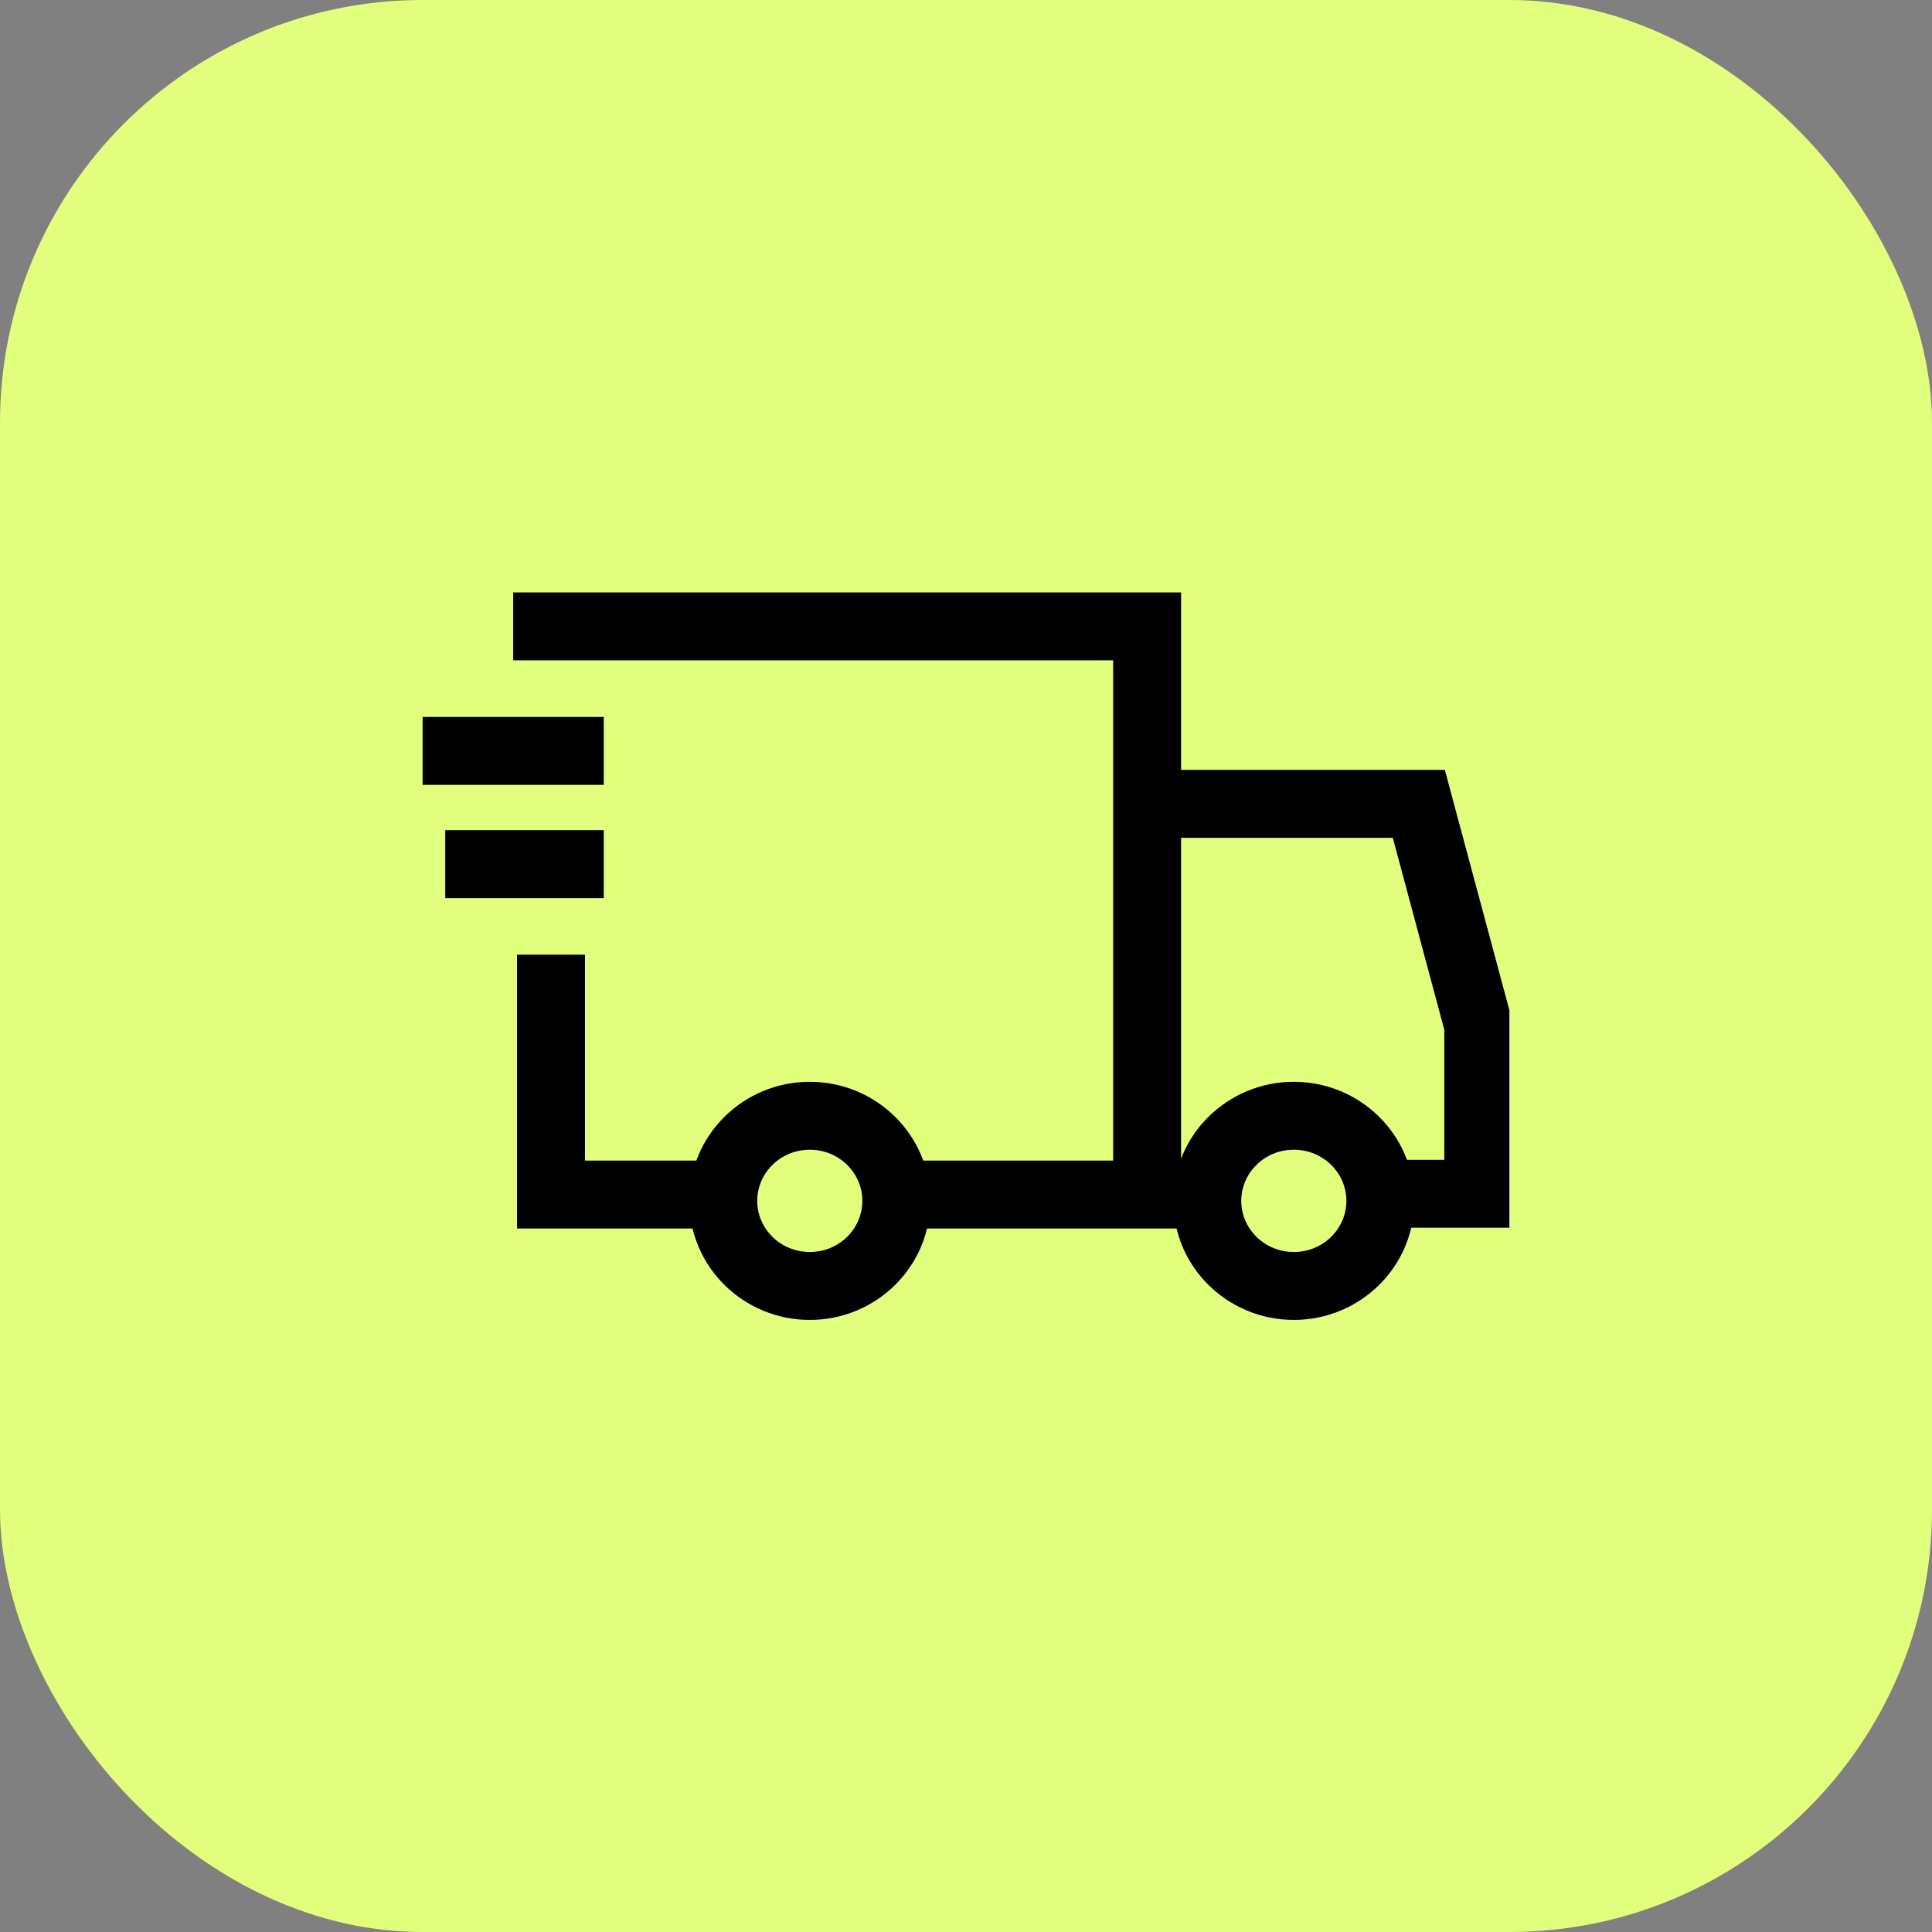
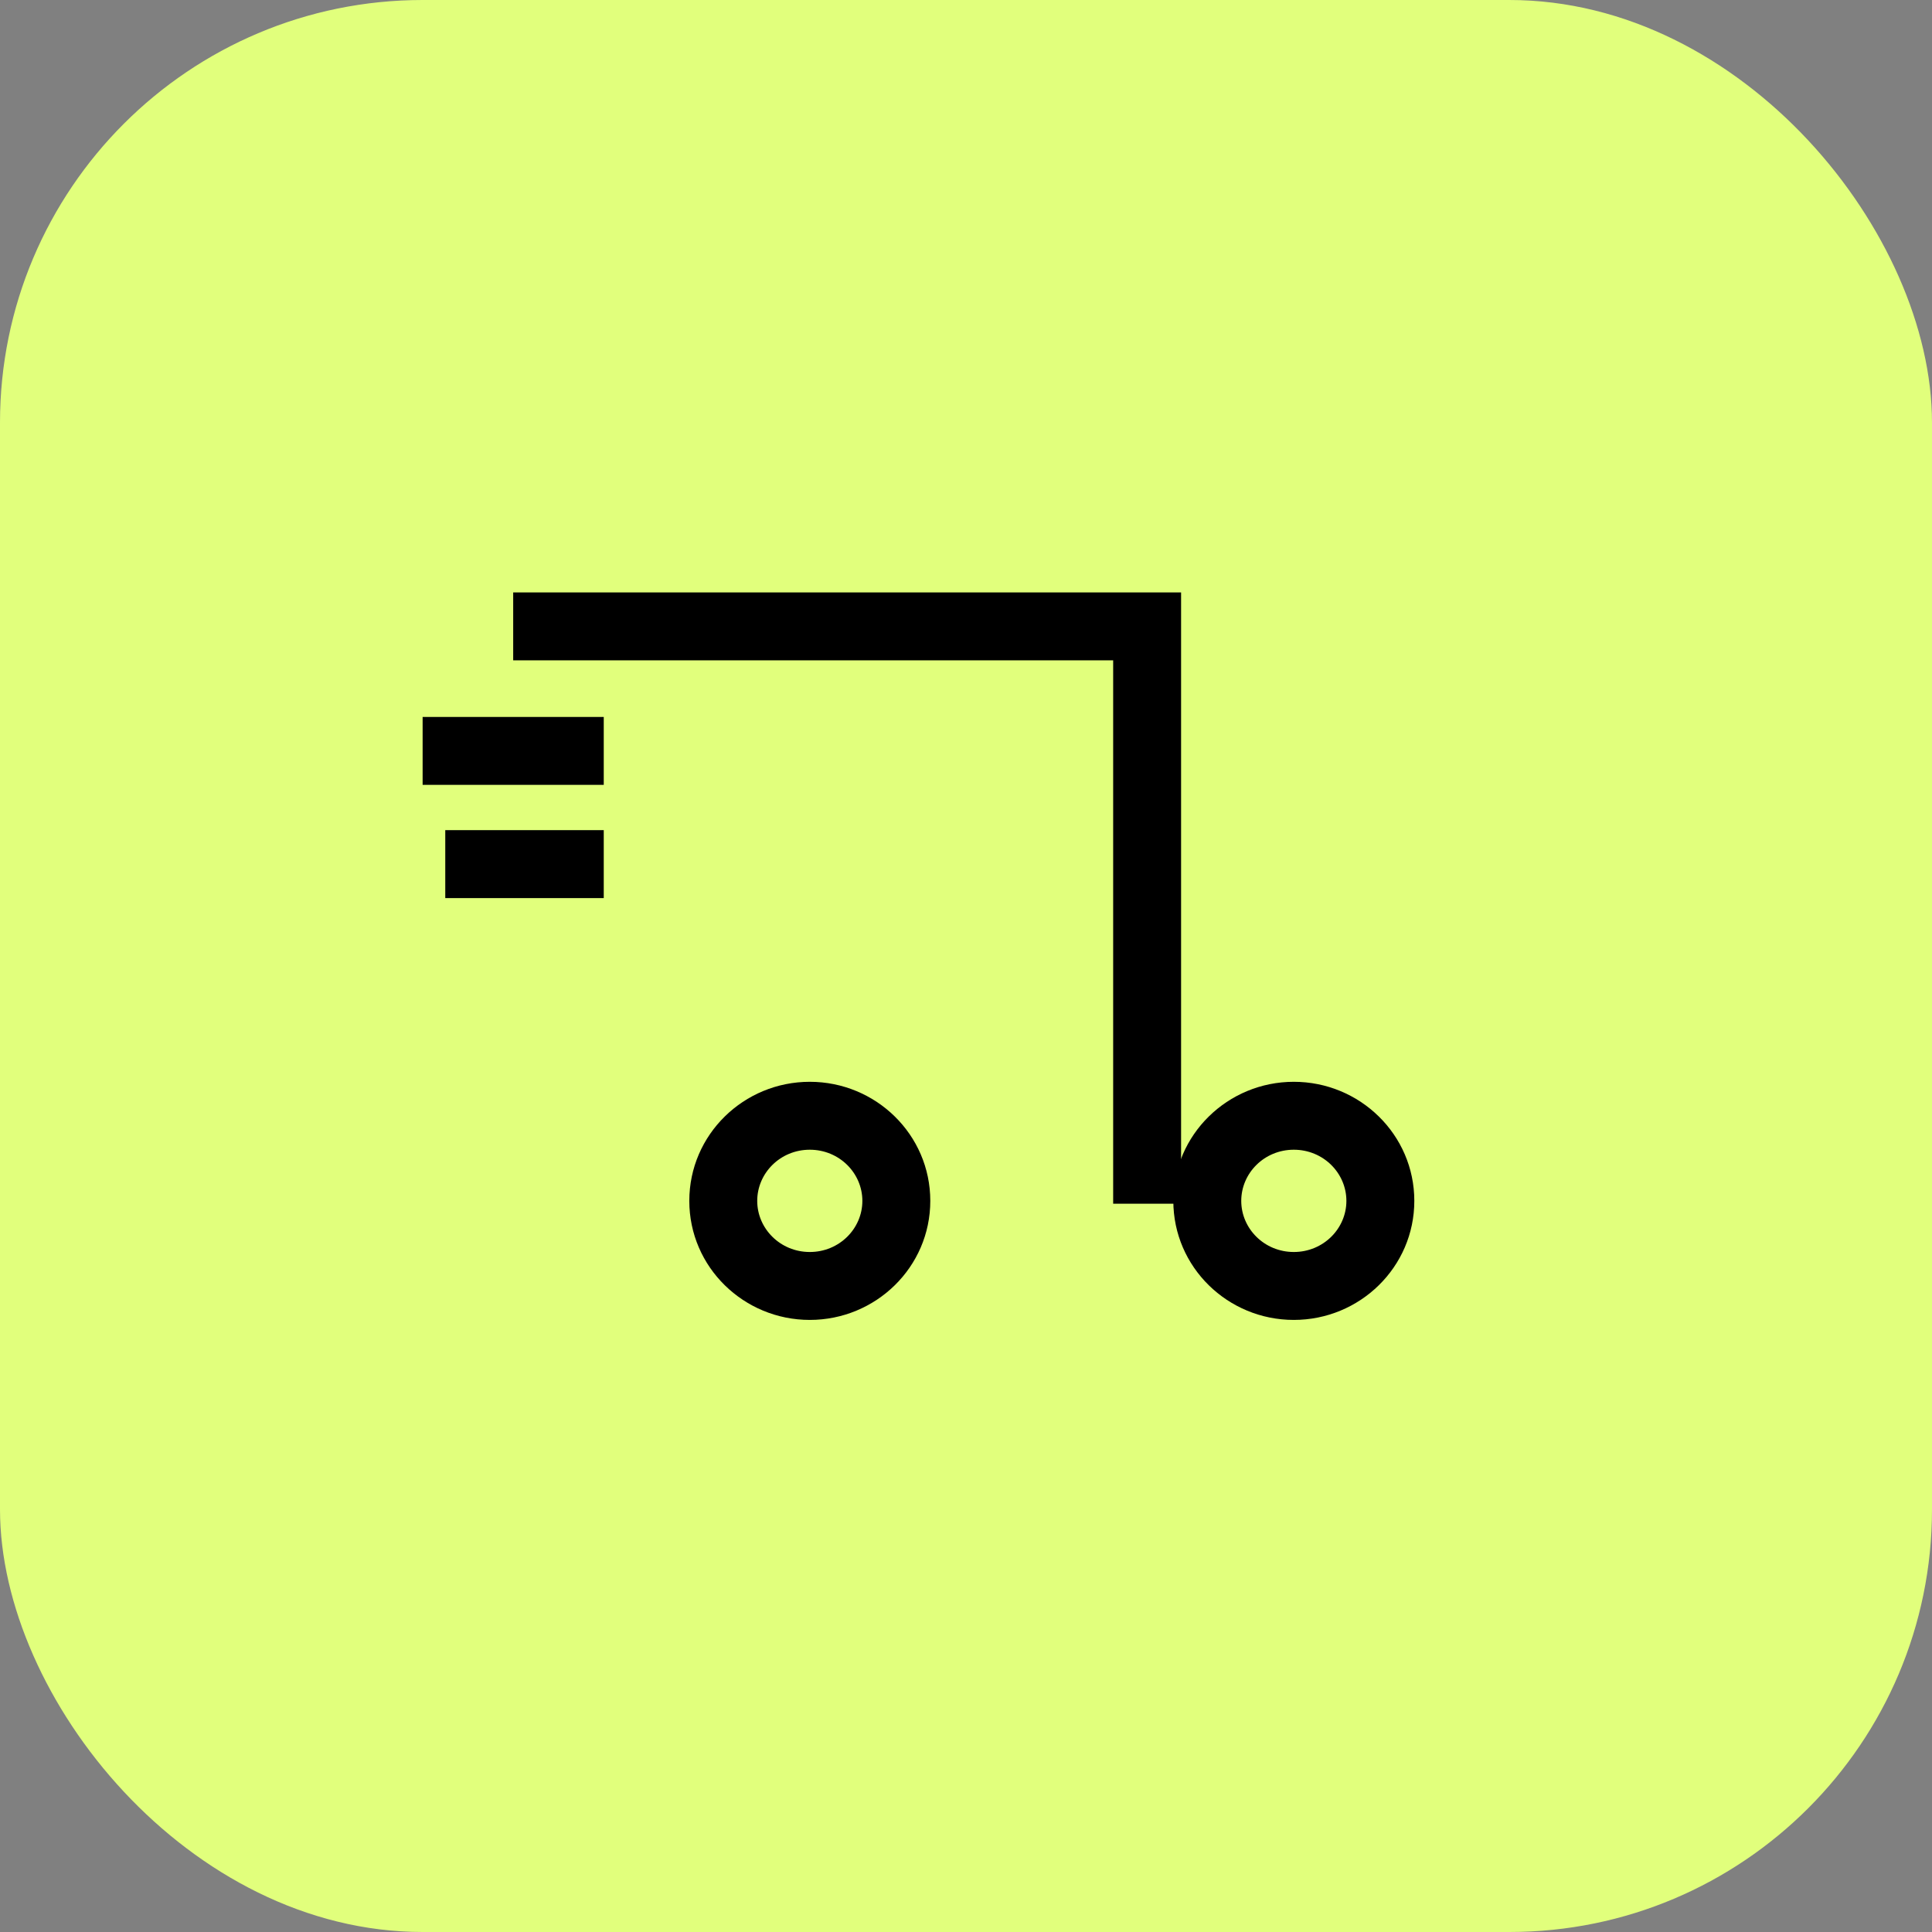
<svg xmlns="http://www.w3.org/2000/svg" width="64" height="64" viewBox="0 0 64 64" fill="none">
  <rect x="0" y="0" width="64" height="64" fill="#808080" stroke="none" />
  <rect width="64" height="64" rx="14" fill="#e1ff7c" />
  <g clip-path="url(#clip0_4249_47579)">
-     <path fill-rule="evenodd" clip-rule="evenodd" d="M19.378 38.446V31.625H17.128V40.696H23.96V38.446H19.378ZM29.662 38.446H39.712V40.696H29.662V38.446Z" fill="black" />
    <path fill-rule="evenodd" clip-rule="evenodd" d="M36.875 21.875H17V19.625H39.125V39.875H36.875V21.875ZM26.825 38.086C25.846 38.086 25.084 38.862 25.084 39.781C25.084 40.698 25.846 41.474 26.825 41.474C27.805 41.474 28.567 40.698 28.567 39.781C28.567 38.862 27.805 38.086 26.825 38.086ZM22.834 39.781C22.834 37.584 24.639 35.836 26.825 35.836C29.011 35.836 30.817 37.584 30.817 39.781C30.817 41.976 29.011 43.724 26.825 43.724C24.639 43.724 22.834 41.977 22.834 39.781Z" fill="black" />
-     <path fill-rule="evenodd" clip-rule="evenodd" d="M46.138 27.753H37.807V25.503H47.862L50.094 33.813V40.67H45.725V38.42H47.844V34.111L46.138 27.753Z" fill="black" />
    <path fill-rule="evenodd" clip-rule="evenodd" d="M42.859 38.086C41.88 38.086 41.118 38.862 41.118 39.781C41.118 40.698 41.88 41.474 42.859 41.474C43.839 41.474 44.601 40.698 44.601 39.781C44.601 38.862 43.839 38.086 42.859 38.086ZM38.868 39.781C38.868 37.584 40.673 35.836 42.859 35.836C45.045 35.836 46.851 37.584 46.851 39.781C46.851 41.976 45.045 43.724 42.859 43.724C40.672 43.724 38.868 41.977 38.868 39.781ZM20 26H14V23.75H20V26ZM20 29.75H14.75V27.5H20V29.75Z" fill="black" />
  </g>
  <defs>
    <clipPath id="clip0_4249_47579">
      <rect width="36" height="36" fill="white" transform="translate(14 14)" />
    </clipPath>
  </defs>
</svg>